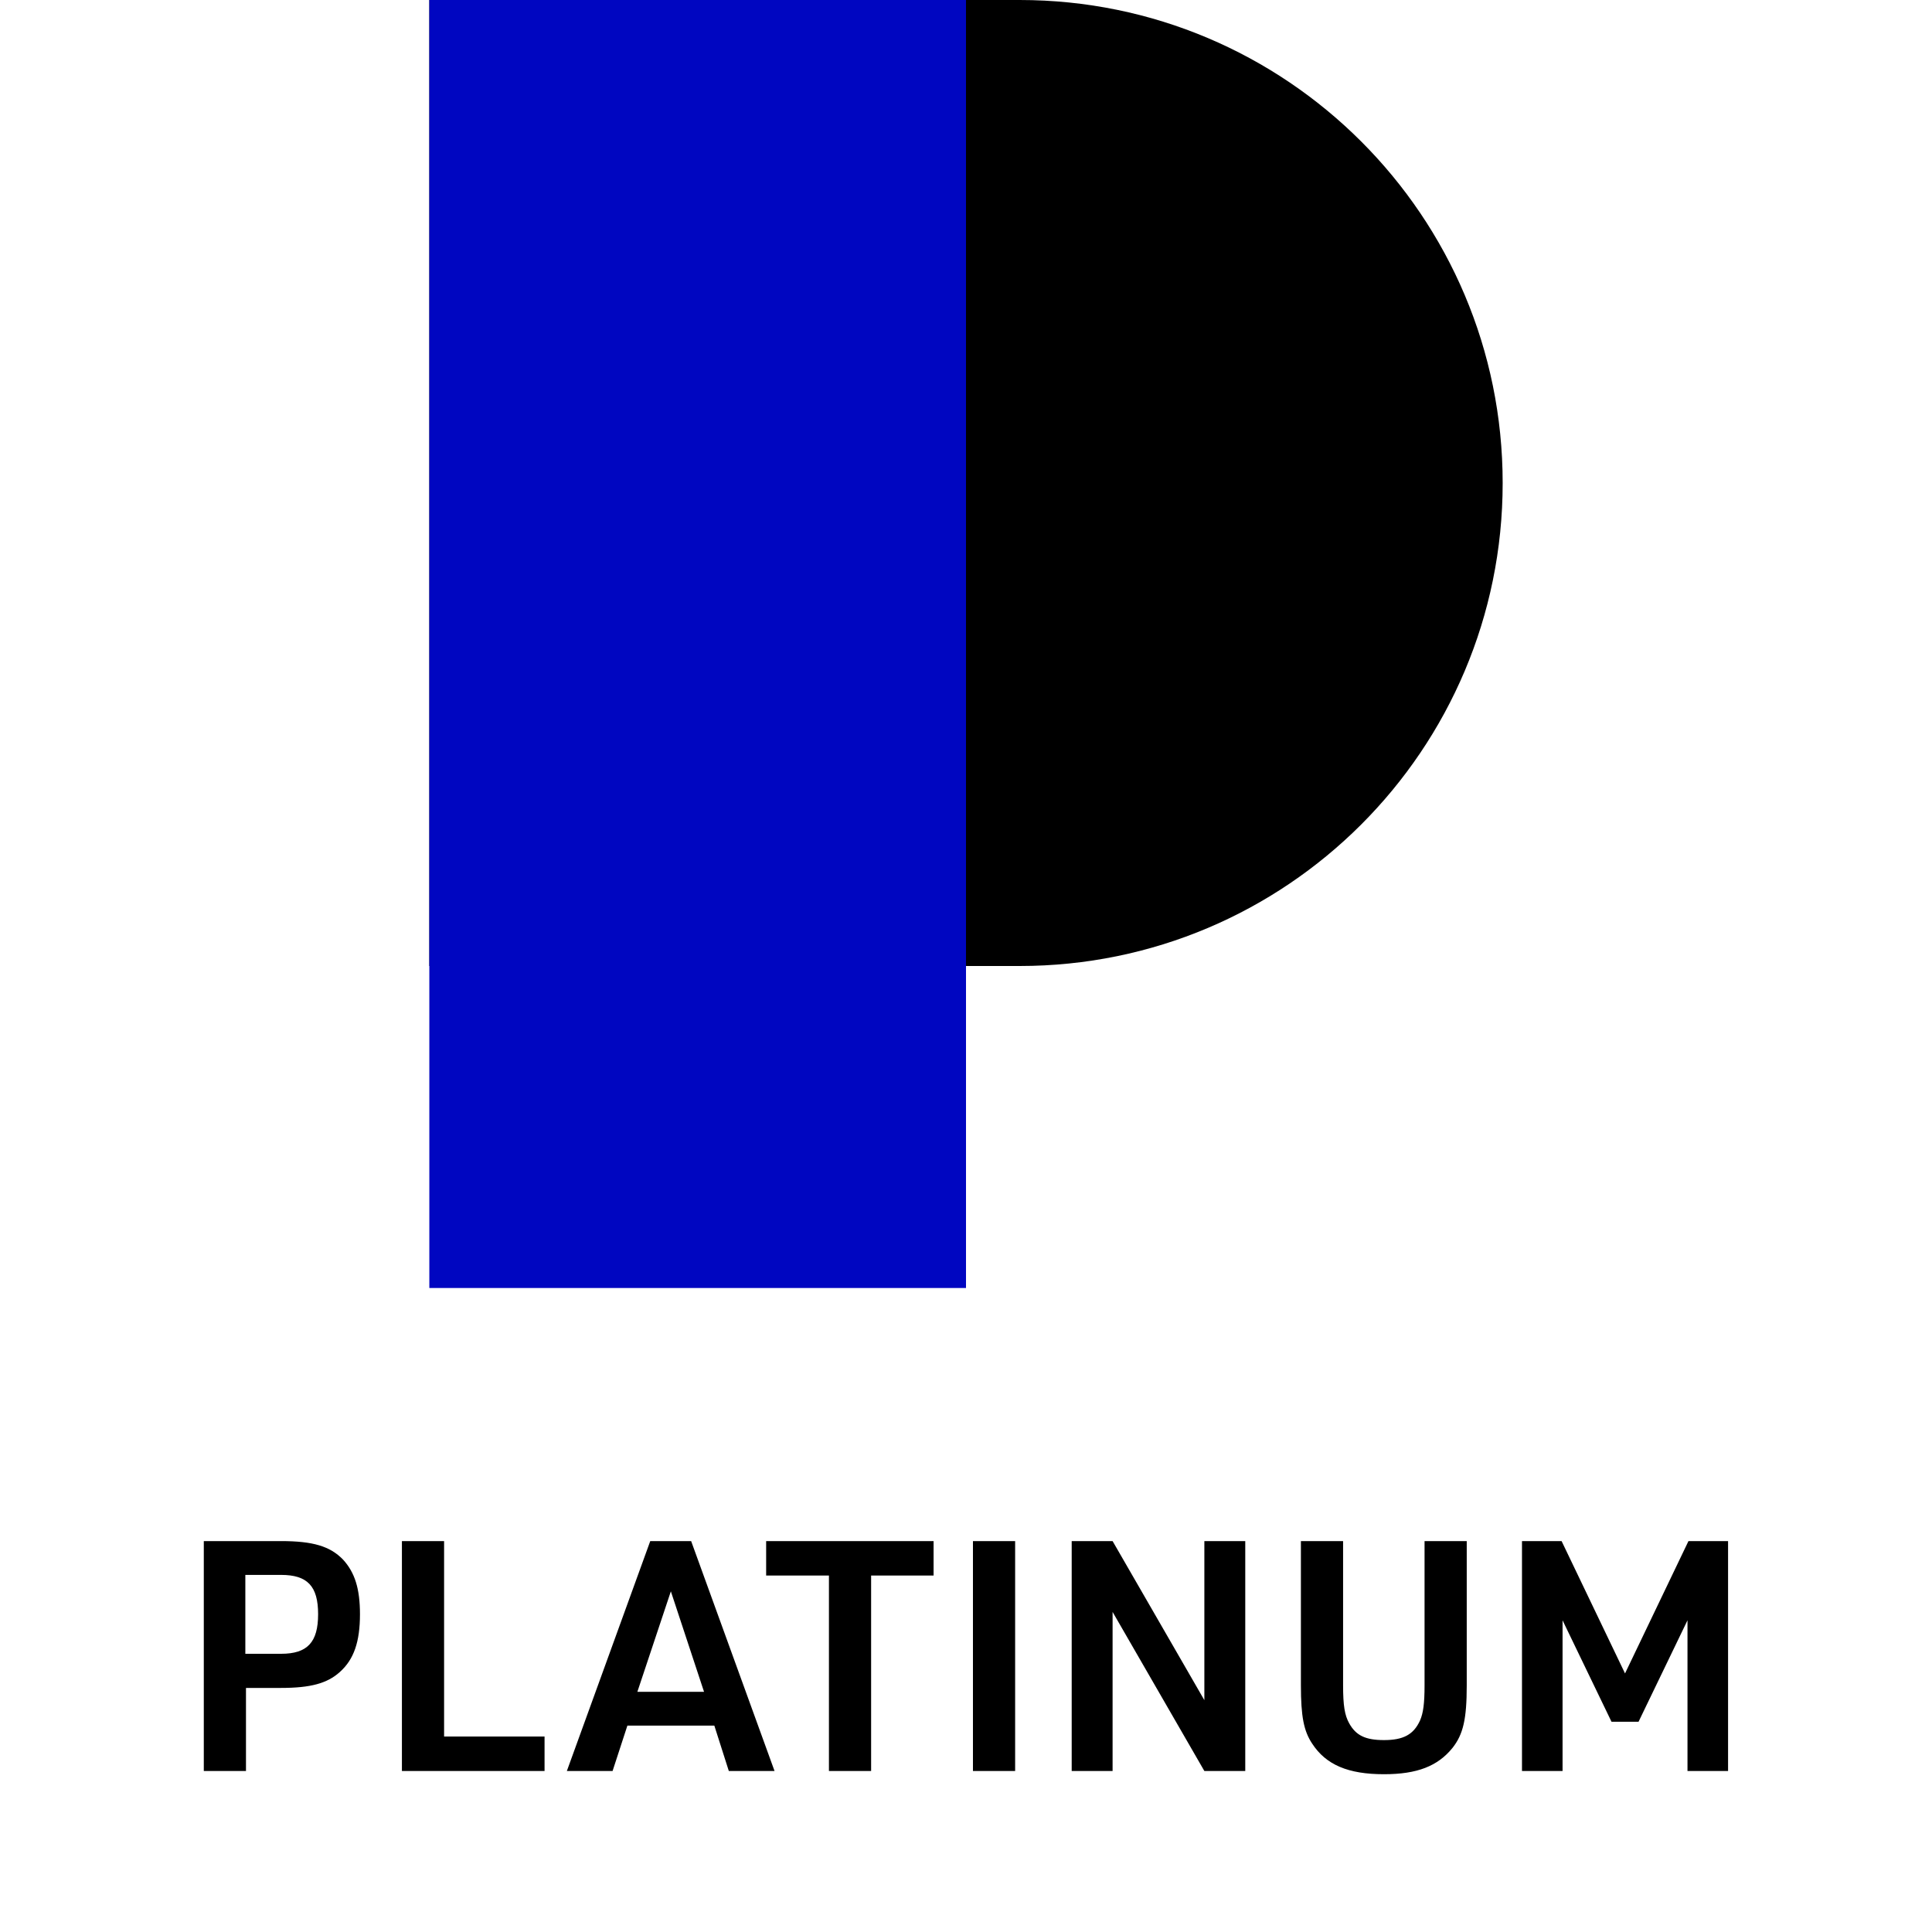
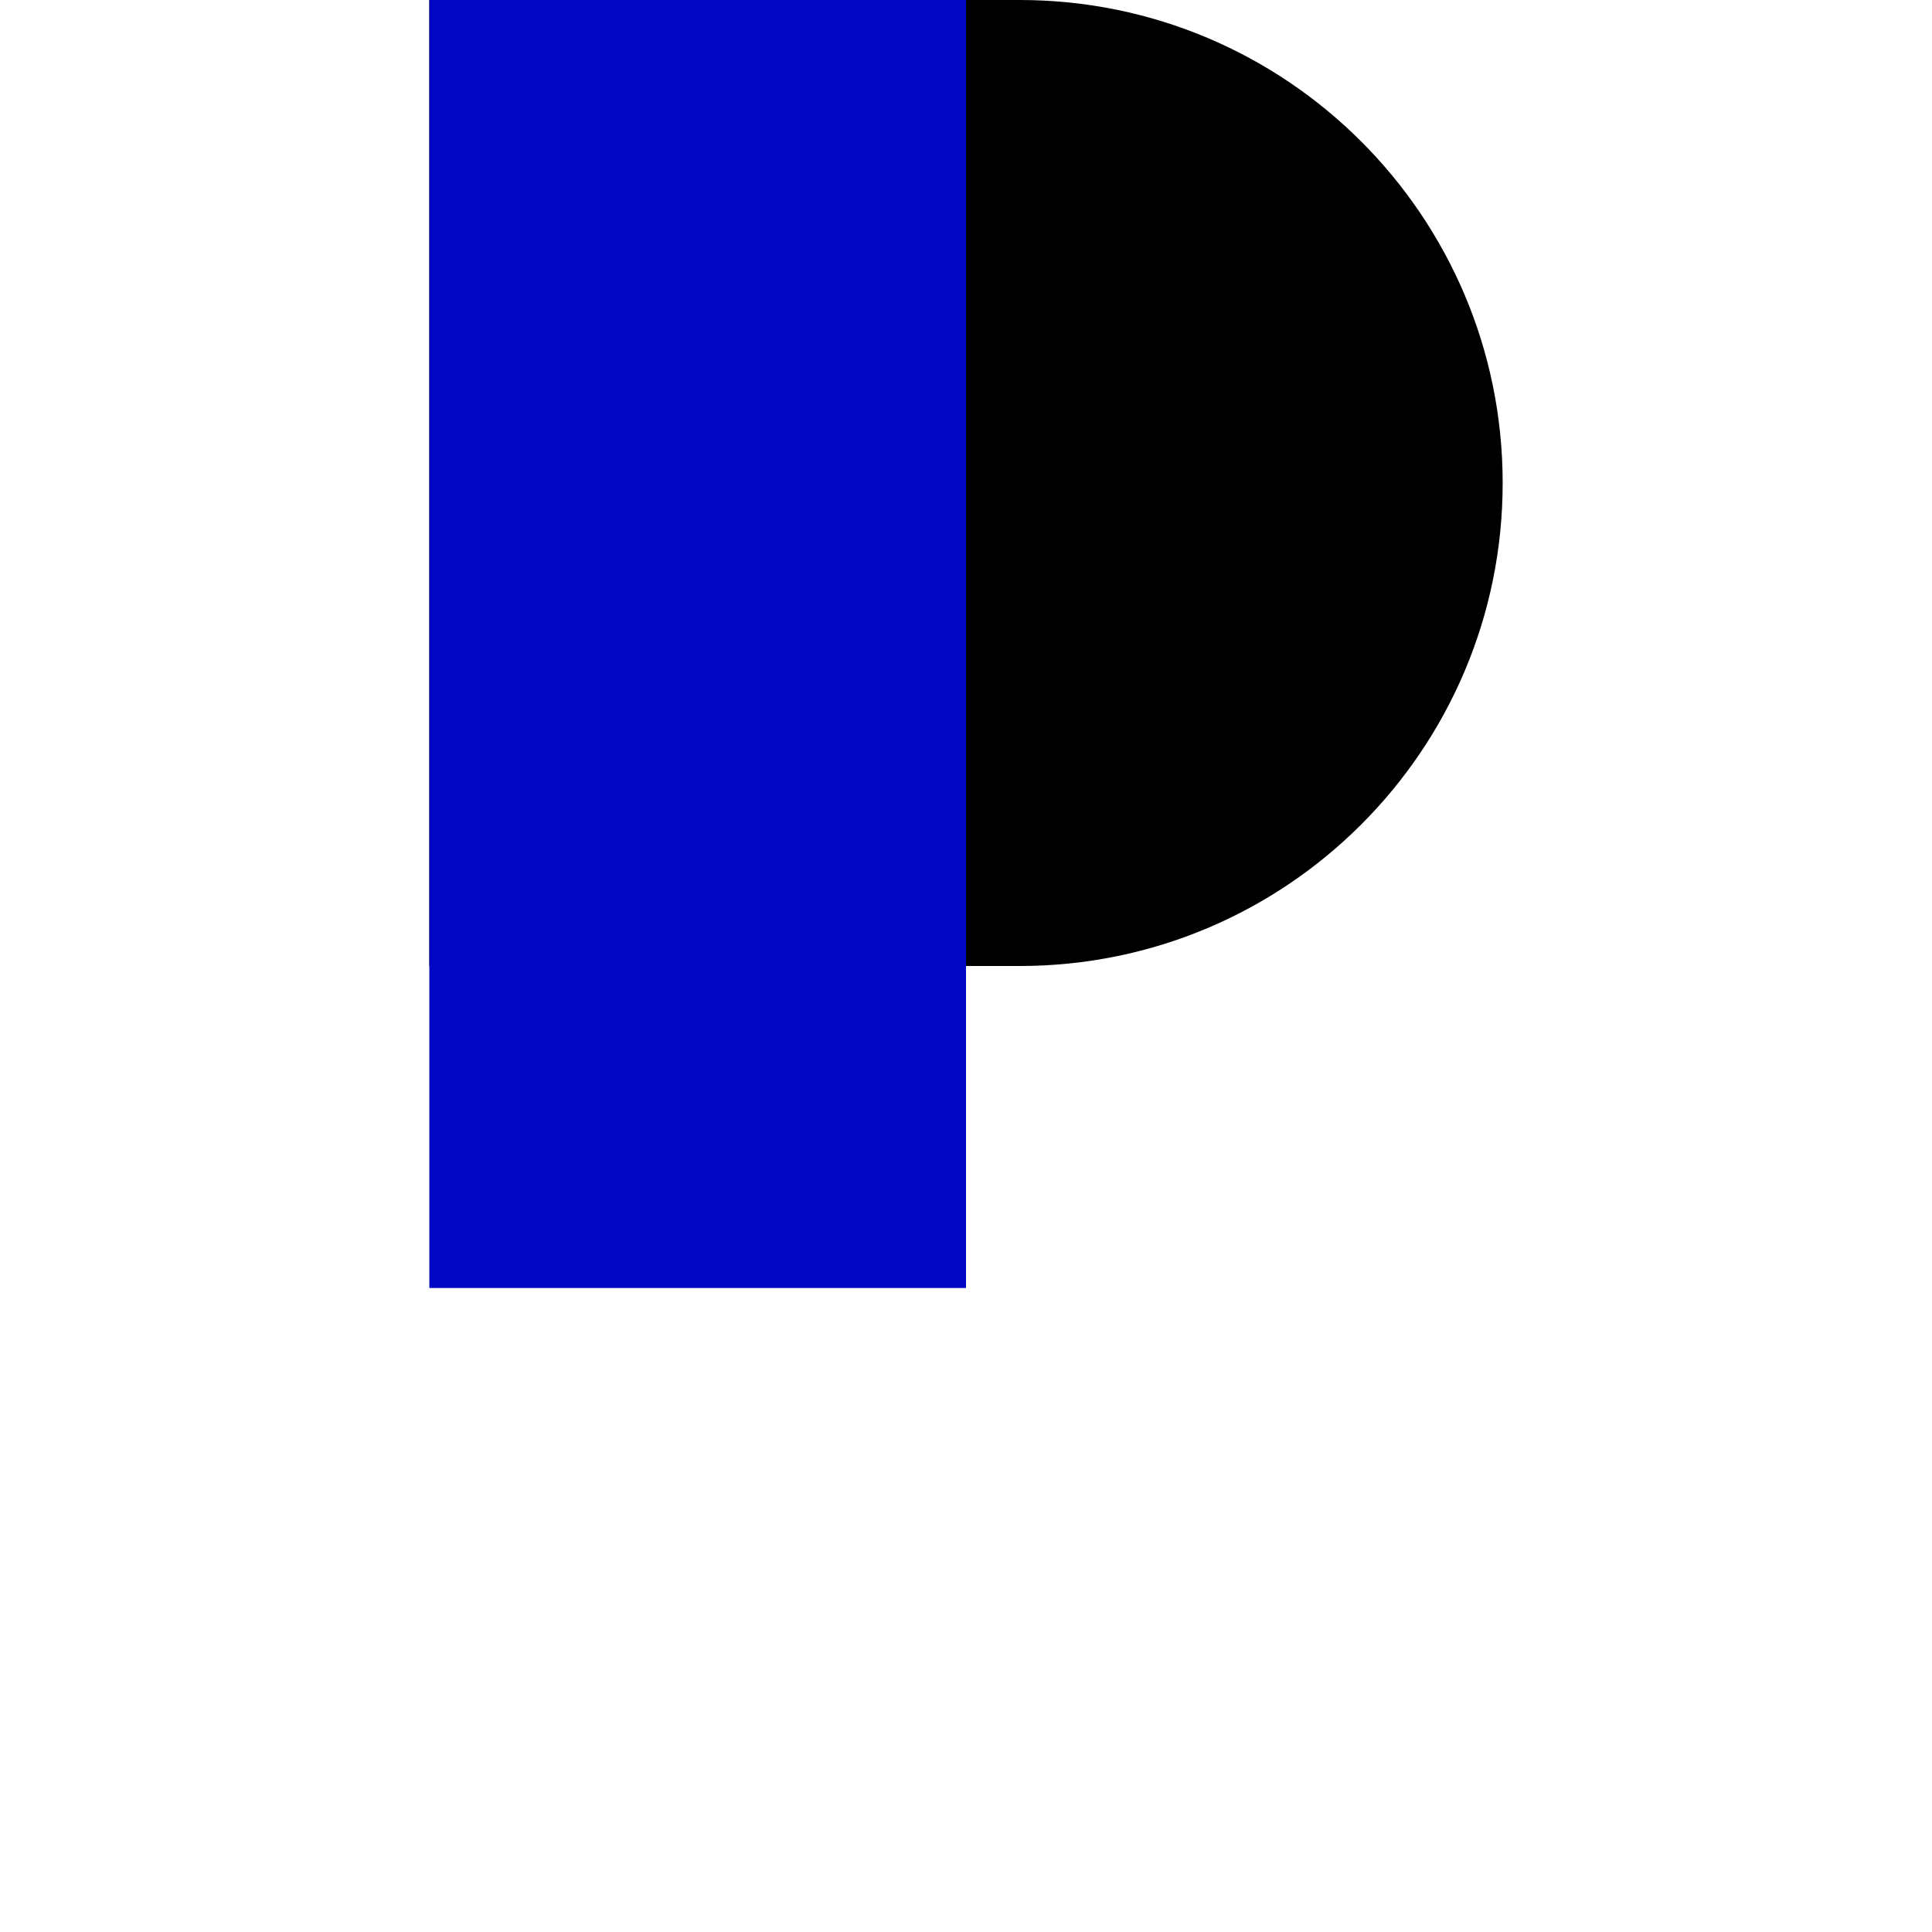
<svg xmlns="http://www.w3.org/2000/svg" width="72" height="72" viewBox="0 0 72 72" fill="none">
-   <path d="M9.167 62.904V66H7.595V57.432H10.475C11.663 57.432 12.299 57.624 12.779 58.116C13.223 58.596 13.415 59.208 13.415 60.156C13.415 61.188 13.187 61.848 12.659 62.316C12.191 62.736 11.567 62.904 10.475 62.904H9.167ZM9.143 61.632H10.475C11.459 61.632 11.855 61.2 11.855 60.156C11.855 59.112 11.459 58.692 10.475 58.692H9.143V61.632ZM14.978 66V57.432H16.55V64.716H20.294V66H14.978ZM26.621 64.308H23.381L22.829 66H21.125L24.233 57.432H25.757L28.865 66H27.161L26.621 64.308ZM26.237 63.048L25.001 59.304L23.753 63.048H26.237ZM30.892 66V58.716H28.552V57.432H34.792V58.716H32.464V66H30.892ZM36.259 66V57.432H37.831V66H36.259ZM39.939 66V57.432H41.463L44.883 63.36V57.432H46.407V66H44.883L41.463 60.072V66H39.939ZM48.481 57.432H50.053V62.808C50.053 63.564 50.113 63.924 50.281 64.224C50.533 64.68 50.893 64.848 51.577 64.848C52.297 64.848 52.681 64.644 52.921 64.116C53.041 63.84 53.089 63.48 53.089 62.808V57.432H54.661V62.808C54.661 64.068 54.529 64.632 54.133 65.136C53.581 65.82 52.813 66.12 51.577 66.12C50.245 66.12 49.417 65.772 48.901 64.98C48.589 64.512 48.481 63.972 48.481 62.808V57.432ZM56.72 66V57.432H58.196L60.56 62.364L62.924 57.432H64.4V66H62.888V60.384L61.064 64.164H60.056L58.232 60.384V66H56.72Z" fill="black" />
  <path d="M16 0H38C47.941 0 56 8.059 56 18C56 27.941 47.941 36 38 36H16V0Z" fill="black" />
  <rect x="16" width="20" height="48" fill="#0006C1" />
</svg>